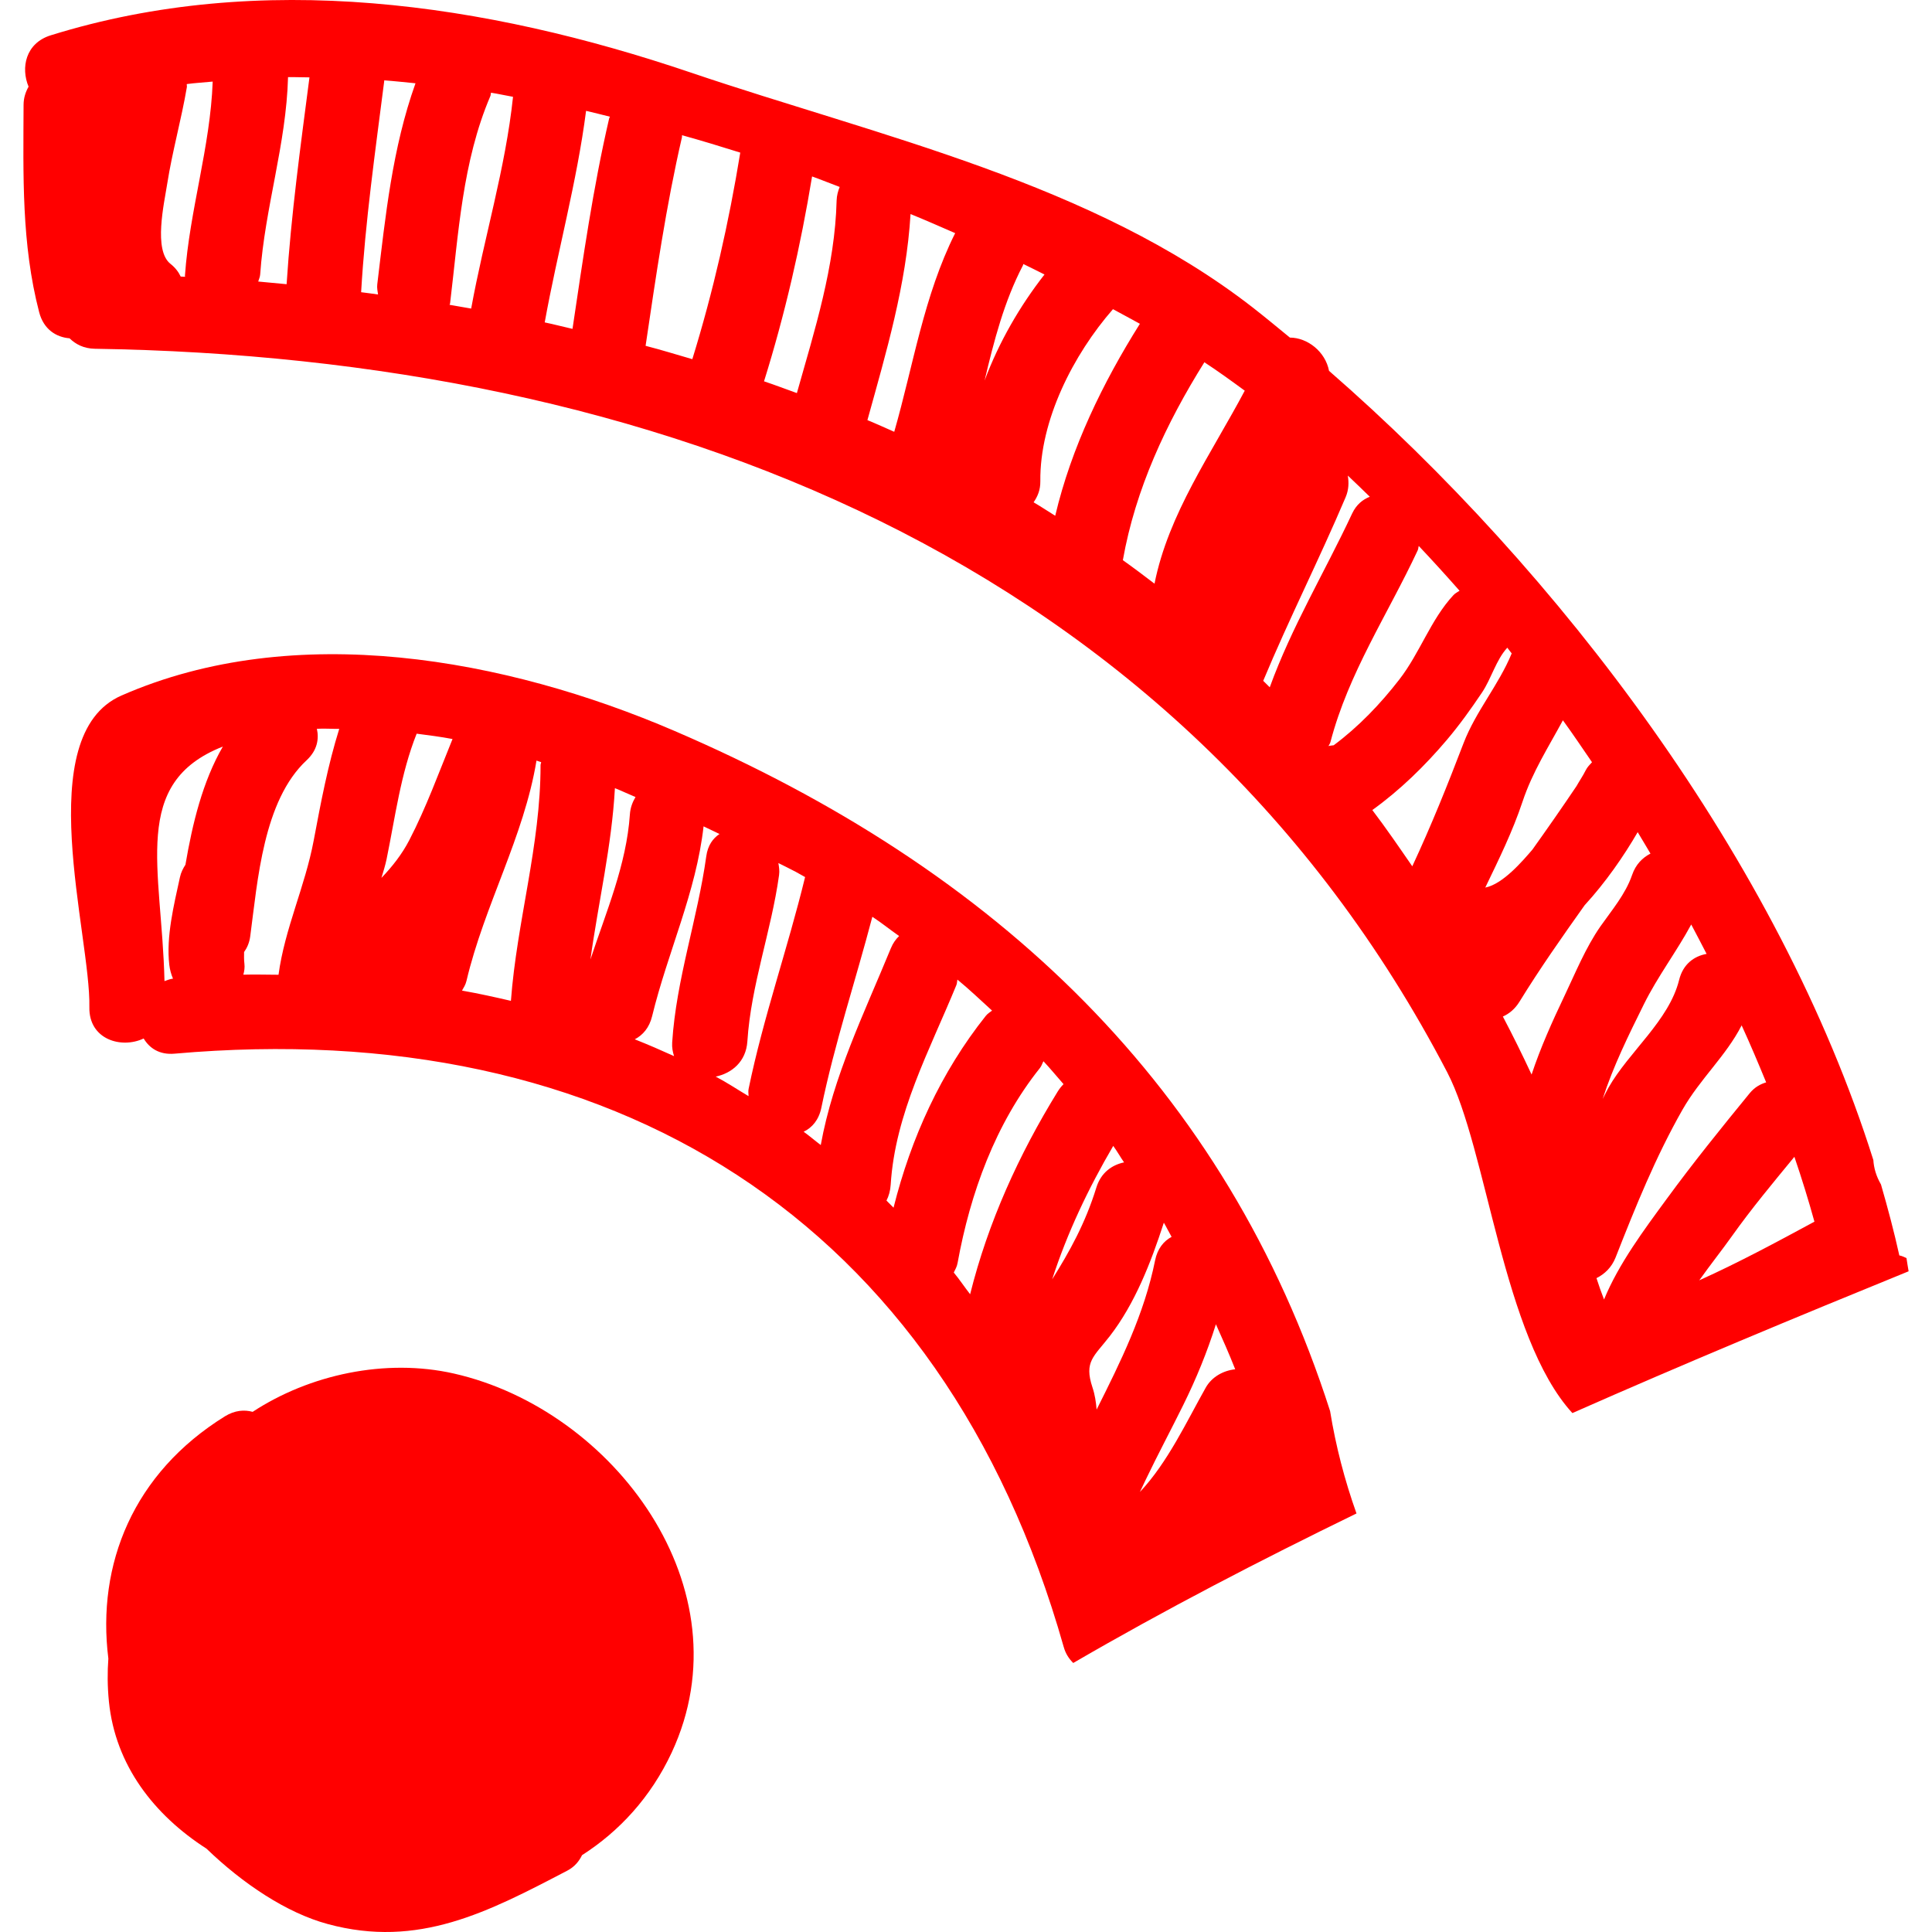
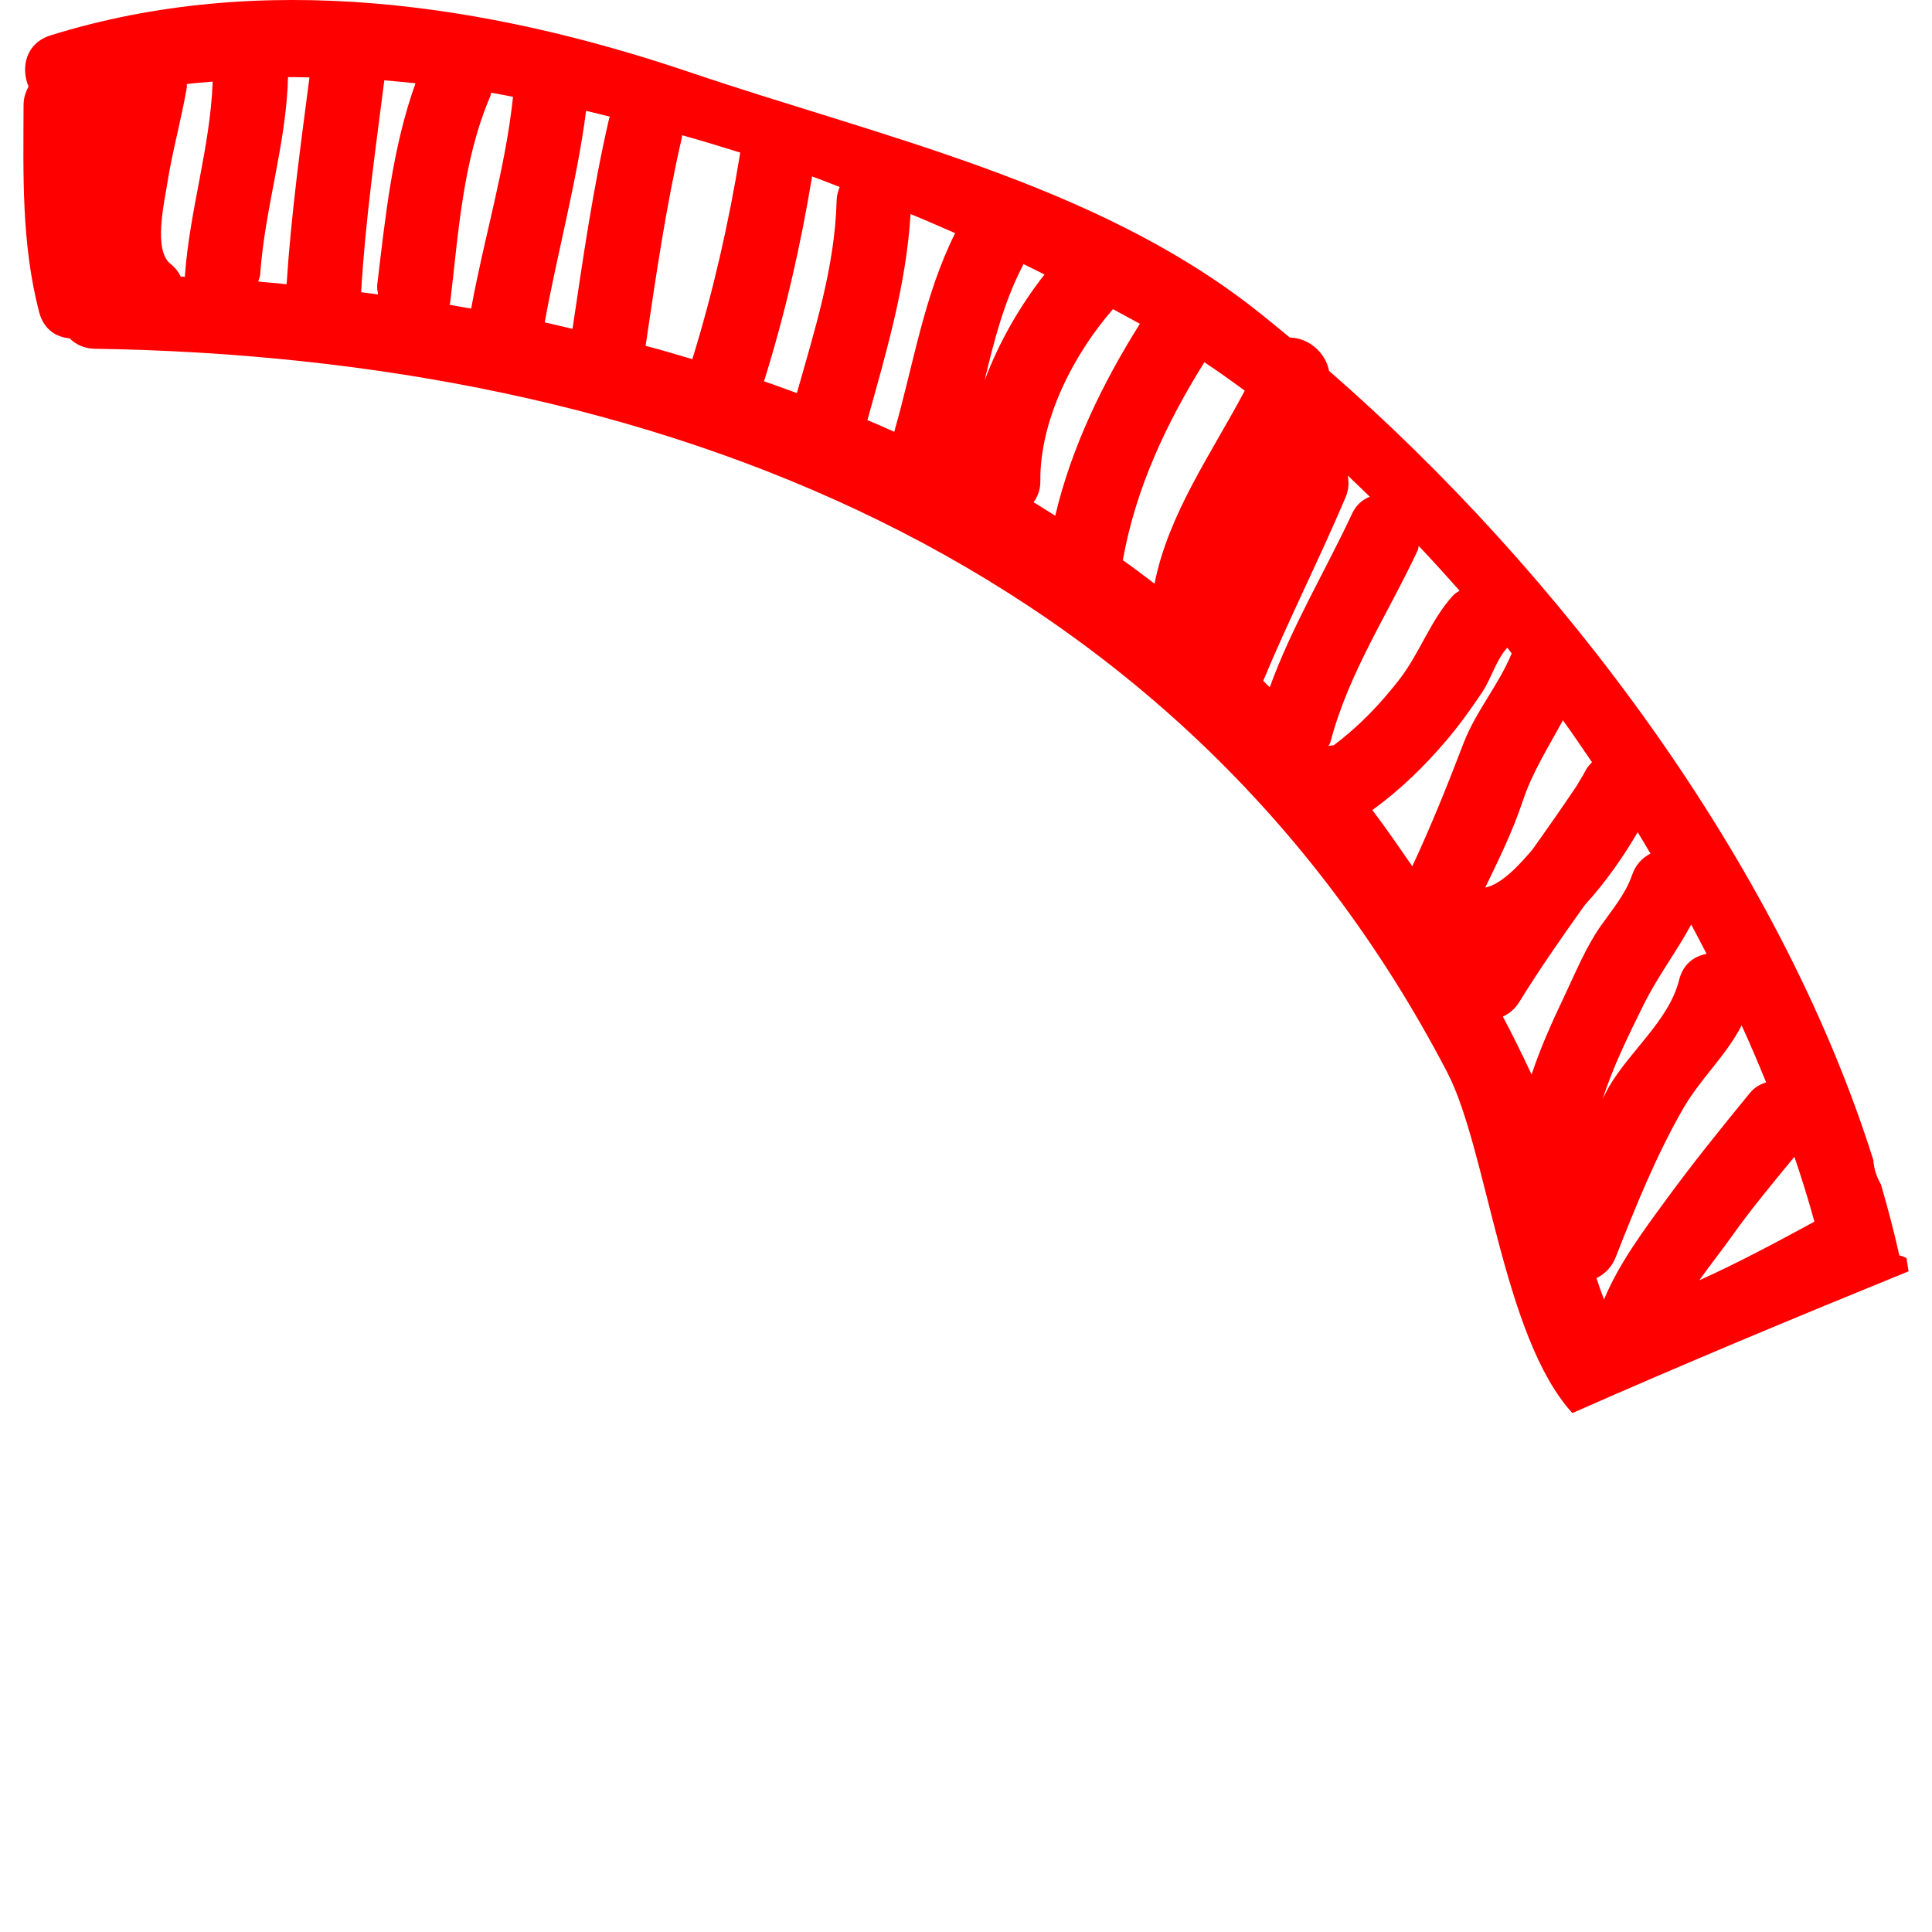
<svg xmlns="http://www.w3.org/2000/svg" version="1.1" id="Capa_1" x="0px" y="0px" viewBox="0 0 51.386 51.386" style="enable-background:new 0 0 51.386 51.386;" xml:space="preserve">
  <g>
-     <path d="M12.075,36.533c-1.825-0.414-3.846,0.029-5.355,1.018c-0.224-0.061-0.476-0.041-0.734,0.117   c-2.442,1.512-3.418,3.939-3.104,6.445c-0.026,0.355-0.026,0.734,0.015,1.145c0.17,1.693,1.201,3.016,2.596,3.912   c0.964,0.93,2.129,1.709,3.223,2.004c2.414,0.656,4.266-0.32,6.369-1.418c0.204-0.107,0.318-0.256,0.396-0.414   c0.986-0.631,1.827-1.535,2.385-2.731C19.894,42.254,16.314,37.494,12.075,36.533z" data-old_color="#000000" fill="#FF0000" />
-     <path d="M17.934,19.438C13.456,17.514,7.84,16.477,3.229,18.5c-2.423,1.064-0.813,6.371-0.852,8.289   c-0.017,0.855,0.846,1.115,1.444,0.832c0.153,0.256,0.417,0.439,0.82,0.404C16.249,27,25.061,32.402,28.292,43.805   c0.052,0.186,0.145,0.318,0.253,0.426c2.443-1.42,4.97-2.729,7.534-3.977c-0.314-0.881-0.551-1.791-0.702-2.723   C32.616,28.924,26.524,23.129,17.934,19.438z M4.932,23c-0.062,0.096-0.118,0.201-0.147,0.336c-0.159,0.732-0.37,1.578-0.282,2.328   c0.015,0.129,0.05,0.252,0.098,0.365c-0.084,0.01-0.151,0.041-0.226,0.066c-0.072-3.025-0.911-5.27,1.552-6.238   C5.387,20.789,5.117,21.914,4.932,23z M8.344,22.352c-0.229,1.225-0.771,2.346-0.936,3.574c-0.313,0-0.619-0.012-0.936-0.002   c0.026-0.092,0.041-0.189,0.029-0.289c-0.013-0.104-0.01-0.209-0.009-0.313c0.079-0.111,0.141-0.246,0.164-0.422   c0.197-1.475,0.345-3.606,1.5-4.68c0.279-0.26,0.334-0.561,0.272-0.836c0.197-0.012,0.397,0.004,0.595,0.002   C8.72,20.354,8.535,21.338,8.344,22.352z M10.887,22.344c-0.196,0.379-0.454,0.705-0.742,1.006c0.049-0.164,0.102-0.33,0.136-0.494   c0.232-1.127,0.373-2.268,0.801-3.342c0.318,0.041,0.637,0.082,0.954,0.142C11.668,20.559,11.336,21.477,10.887,22.344z    M14.377,20.352c0.003,2.119-0.631,4.162-0.788,6.268c-0.429-0.1-0.86-0.195-1.301-0.273c0.045-0.08,0.095-0.154,0.119-0.258   c0.475-2.012,1.529-3.832,1.862-5.859c0.042,0.012,0.082,0.029,0.124,0.041C14.392,20.301,14.377,20.32,14.377,20.352z    M15.704,25.52c0.21-1.519,0.567-3.018,0.651-4.557c0.187,0.074,0.363,0.16,0.548,0.236c-0.079,0.133-0.138,0.283-0.15,0.465   C16.662,23,16.122,24.25,15.704,25.52z M17.928,28.09c-0.344-0.156-0.691-0.307-1.045-0.447c0.214-0.111,0.388-0.309,0.462-0.617   c0.417-1.711,1.17-3.291,1.368-5.047c0.144,0.066,0.281,0.137,0.424,0.203c-0.176,0.117-0.312,0.303-0.352,0.592   c-0.232,1.67-0.798,3.264-0.907,4.953C17.869,27.865,17.894,27.983,17.928,28.09z M19.909,29.154   c-0.291-0.172-0.572-0.361-0.873-0.519c0.422-0.088,0.807-0.393,0.842-0.938c0.097-1.502,0.637-2.934,0.843-4.422   c0.017-0.115-0.002-0.219-0.018-0.32c0.152,0.076,0.31,0.154,0.459,0.232c0.086,0.045,0.167,0.096,0.252,0.141   c0,0.004-0.002,0.004-0.003,0.008c-0.459,1.887-1.109,3.721-1.5,5.625C19.895,29.031,19.911,29.09,19.909,29.154z M21.83,30.455   c-0.153-0.115-0.299-0.242-0.455-0.354c0.224-0.107,0.404-0.313,0.471-0.639c0.354-1.719,0.912-3.383,1.356-5.078   c0.249,0.162,0.471,0.344,0.712,0.512c-0.085,0.082-0.162,0.185-0.219,0.324C22.98,26.961,22.162,28.623,21.83,30.455z    M23.578,31.932c0.062-0.121,0.102-0.262,0.112-0.422c0.117-1.893,1.039-3.582,1.746-5.307c0.021-0.051,0.017-0.098,0.029-0.148   c0.321,0.264,0.617,0.547,0.921,0.824c-0.055,0.045-0.113,0.074-0.164,0.137c-1.194,1.498-1.993,3.254-2.456,5.105   C23.702,32.061,23.642,31.992,23.578,31.932z M25.368,33.846c0.039-0.08,0.084-0.154,0.102-0.258   c0.336-1.85,1.004-3.697,2.188-5.18c0.047-0.059,0.062-0.121,0.095-0.182c0.185,0.197,0.356,0.406,0.534,0.609   c-0.056,0.057-0.108,0.121-0.155,0.197c-1.032,1.674-1.853,3.48-2.329,5.391C25.655,34.235,25.52,34.029,25.368,33.846z    M27.985,34.027c0.402-1.24,0.961-2.416,1.624-3.549c0.104,0.141,0.188,0.295,0.288,0.438c-0.32,0.068-0.613,0.269-0.737,0.67   C28.866,32.537,28.451,33.283,27.985,34.027z M29.056,36.899c-0.227-0.686,0.036-0.813,0.461-1.361   c0.671-0.867,1.096-1.963,1.438-3.018c0.073,0.123,0.135,0.254,0.206,0.377c-0.21,0.113-0.376,0.314-0.439,0.627   c-0.286,1.424-0.916,2.693-1.555,3.967C29.151,37.295,29.123,37.098,29.056,36.899z M32.069,36.908   c-0.505,0.896-1.011,1.99-1.751,2.775c0.054-0.111,0.106-0.223,0.16-0.336c0.318-0.664,0.667-1.316,0.993-1.977   c0.345-0.697,0.637-1.412,0.869-2.148c0.178,0.395,0.353,0.791,0.513,1.197C32.538,36.453,32.232,36.619,32.069,36.908z" data-old_color="#000000" fill="#FF0000" />
    <path d="M50.707,33.461c-0.063-0.027-0.122-0.059-0.19-0.07c-0.139-0.629-0.306-1.258-0.488-1.887   c-0.129-0.223-0.19-0.441-0.203-0.65c-2.507-7.961-8.366-15.67-14.477-20.99c-0.099-0.514-0.573-0.883-1.041-0.885   c-0.328-0.269-0.656-0.541-0.984-0.797c-4.267-3.32-9.929-4.551-14.945-6.25C12.911,0.078,6.942-0.801,1.347,0.94   C0.678,1.149,0.55,1.805,0.76,2.305C0.683,2.442,0.628,2.598,0.627,2.789C0.62,4.652,0.568,6.486,1.042,8.305   C1.161,8.76,1.493,8.969,1.85,8.998C2.011,9.156,2.228,9.27,2.517,9.276c14.856,0.227,28.847,5.572,35.974,19.242   c1.067,2.047,1.476,7.041,3.33,9.066c2.966-1.311,5.96-2.555,8.943-3.771C50.745,33.697,50.724,33.58,50.707,33.461z M4.923,7.361   C4.884,7.36,4.845,7.358,4.806,7.356C4.75,7.236,4.663,7.119,4.532,7.016C4.079,6.654,4.363,5.422,4.449,4.879   C4.585,4.018,4.824,3.178,4.97,2.318c0.005-0.029-0.005-0.055-0.002-0.082c0.227-0.031,0.46-0.043,0.689-0.066   C5.595,3.906,5.041,5.594,4.919,7.332C4.918,7.344,4.924,7.352,4.923,7.361z M7.623,7.559C7.372,7.537,7.118,7.51,6.868,7.488   c0.017-0.063,0.047-0.115,0.052-0.188c0.123-1.772,0.695-3.469,0.741-5.248c0.188-0.004,0.381,0.006,0.57,0.006   C7.993,3.889,7.742,5.717,7.623,7.559z M10.055,7.832c-0.15-0.019-0.301-0.043-0.45-0.06c0.11-1.885,0.377-3.75,0.615-5.621   c0.001-0.004-0.002-0.01-0.001-0.014c0.276,0.02,0.555,0.051,0.832,0.078c-0.617,1.73-0.796,3.514-1.017,5.35   C10.023,7.662,10.043,7.744,10.055,7.832z M12.532,8.207c-0.191-0.031-0.384-0.068-0.575-0.1c0.003-0.016,0.012-0.023,0.014-0.039   c0.224-1.855,0.327-3.771,1.07-5.51c0.014-0.031,0.009-0.061,0.019-0.092c0.194,0.029,0.391,0.076,0.585,0.109   C13.444,4.483,12.874,6.324,12.532,8.207z M16.202,3.149c-0.429,1.848-0.695,3.723-0.975,5.598   c-0.247-0.055-0.491-0.121-0.739-0.172c0.34-1.881,0.855-3.727,1.1-5.627c0.212,0.047,0.423,0.105,0.635,0.156   C16.217,3.121,16.206,3.131,16.202,3.149z M18.414,9.553c-0.414-0.119-0.825-0.248-1.243-0.355   c0.276-1.857,0.543-3.715,0.967-5.547c0.005-0.02-0.002-0.035,0.002-0.055c0.52,0.145,1.035,0.301,1.549,0.463   C19.386,5.918,18.97,7.754,18.414,9.553z M22.252,5.332c-0.044,1.758-0.583,3.443-1.057,5.123c-0.291-0.104-0.58-0.215-0.874-0.313   c0.557-1.783,0.975-3.605,1.278-5.449c0.249,0.088,0.487,0.188,0.734,0.279C22.291,5.08,22.256,5.195,22.252,5.332z M23.785,11.483   c0,0,0,0,0,0.002c-0.238-0.104-0.474-0.213-0.714-0.311c0.501-1.807,1.035-3.603,1.147-5.481c0.402,0.164,0.793,0.336,1.187,0.508   C24.571,7.865,24.295,9.705,23.785,11.483z M27.207,7.059c0.007-0.014,0.005-0.023,0.011-0.037   c0.193,0.092,0.373,0.185,0.563,0.279c-0.653,0.834-1.213,1.801-1.594,2.822C26.437,9.068,26.706,8.02,27.207,7.059z M27.491,13.36   c0.104-0.15,0.182-0.326,0.179-0.559c-0.018-1.621,0.878-3.371,1.932-4.578c0.243,0.129,0.477,0.26,0.716,0.389   c-0.988,1.572-1.824,3.291-2.252,5.106C27.873,13.6,27.687,13.473,27.491,13.36z M30.707,15.524   c-0.277-0.211-0.556-0.422-0.842-0.625c0.335-1.893,1.153-3.641,2.168-5.264c0.358,0.234,0.717,0.494,1.074,0.756   C32.22,12.065,31.078,13.66,30.707,15.524z M45.391,25.371c-0.329,0.059-0.626,0.268-0.731,0.693   c-0.269,1.082-1.332,1.904-1.879,2.865c-0.056,0.098-0.103,0.201-0.155,0.301c0.28-0.869,0.691-1.701,1.095-2.516   c0.368-0.744,0.872-1.404,1.261-2.125C45.122,24.85,45.255,25.11,45.391,25.371z M33.598,18.108   c0.686-1.646,1.495-3.24,2.192-4.883c0.086-0.203,0.088-0.395,0.058-0.576c0.196,0.182,0.39,0.375,0.585,0.563   c-0.186,0.074-0.356,0.205-0.47,0.447c-0.728,1.557-1.609,3.014-2.191,4.621C33.715,18.221,33.655,18.166,33.598,18.108z    M35.473,19.822c-0.047,0.008-0.094,0.008-0.14,0.021c0.019-0.035,0.042-0.064,0.054-0.109c0.479-1.834,1.524-3.393,2.319-5.094   c0.02-0.041,0.016-0.08,0.029-0.119c0.366,0.387,0.727,0.785,1.085,1.191c-0.054,0.039-0.11,0.061-0.161,0.115   c-0.604,0.648-0.893,1.541-1.441,2.246C36.715,18.723,36.134,19.33,35.473,19.822z M37.563,23.041   c-0.348-0.504-0.692-1.008-1.063-1.496c0.738-0.531,1.39-1.168,1.98-1.863c0.339-0.4,0.647-0.83,0.938-1.264   c0.248-0.369,0.373-0.867,0.672-1.191c0.04,0.049,0.077,0.104,0.117,0.152c-0.347,0.844-0.953,1.535-1.281,2.389   C38.498,20.887,38.069,21.955,37.563,23.041z M40.496,21.32c0.263-0.791,0.693-1.457,1.073-2.162   c0.266,0.365,0.518,0.742,0.774,1.115c-0.06,0.066-0.123,0.125-0.17,0.219c-0.071,0.143-0.163,0.275-0.242,0.416   c-0.382,0.568-0.775,1.131-1.173,1.689c-0.259,0.301-0.783,0.918-1.254,1.01C39.865,22.858,40.229,22.121,40.496,21.32z    M41.604,26.502c-0.319,0.67-0.631,1.363-0.868,2.078c-0.243-0.521-0.496-1.035-0.764-1.543c0.168-0.074,0.323-0.201,0.443-0.396   c0.541-0.879,1.134-1.723,1.731-2.563c0.561-0.611,1.046-1.313,1.412-1.945c0.117,0.19,0.226,0.381,0.34,0.57   c-0.211,0.109-0.394,0.289-0.489,0.57c-0.176,0.51-0.535,0.93-0.841,1.365C42.173,25.205,41.899,25.883,41.604,26.502z    M42.663,34.563c-0.071-0.184-0.139-0.373-0.201-0.568c0.214-0.107,0.402-0.281,0.509-0.551c0.531-1.35,1.06-2.664,1.778-3.928   c0.471-0.826,1.155-1.426,1.574-2.244c0.232,0.506,0.445,1.012,0.652,1.516c-0.154,0.047-0.306,0.127-0.44,0.291   c-0.756,0.924-1.504,1.85-2.208,2.813C43.728,32.709,43.055,33.61,42.663,34.563z M45.196,34.053   c0.294-0.414,0.614-0.816,0.872-1.18c0.517-0.727,1.091-1.416,1.658-2.105c0.198,0.58,0.375,1.154,0.533,1.725   C47.25,33.039,46.241,33.582,45.196,34.053z" data-old_color="#000000" fill="#FF0000" />
  </g>
  <g>
</g>
  <g>
</g>
  <g>
</g>
  <g>
</g>
  <g>
</g>
  <g>
</g>
  <g>
</g>
  <g>
</g>
  <g>
</g>
  <g>
</g>
  <g>
</g>
  <g>
</g>
  <g>
</g>
  <g>
</g>
  <g>
</g>
</svg>